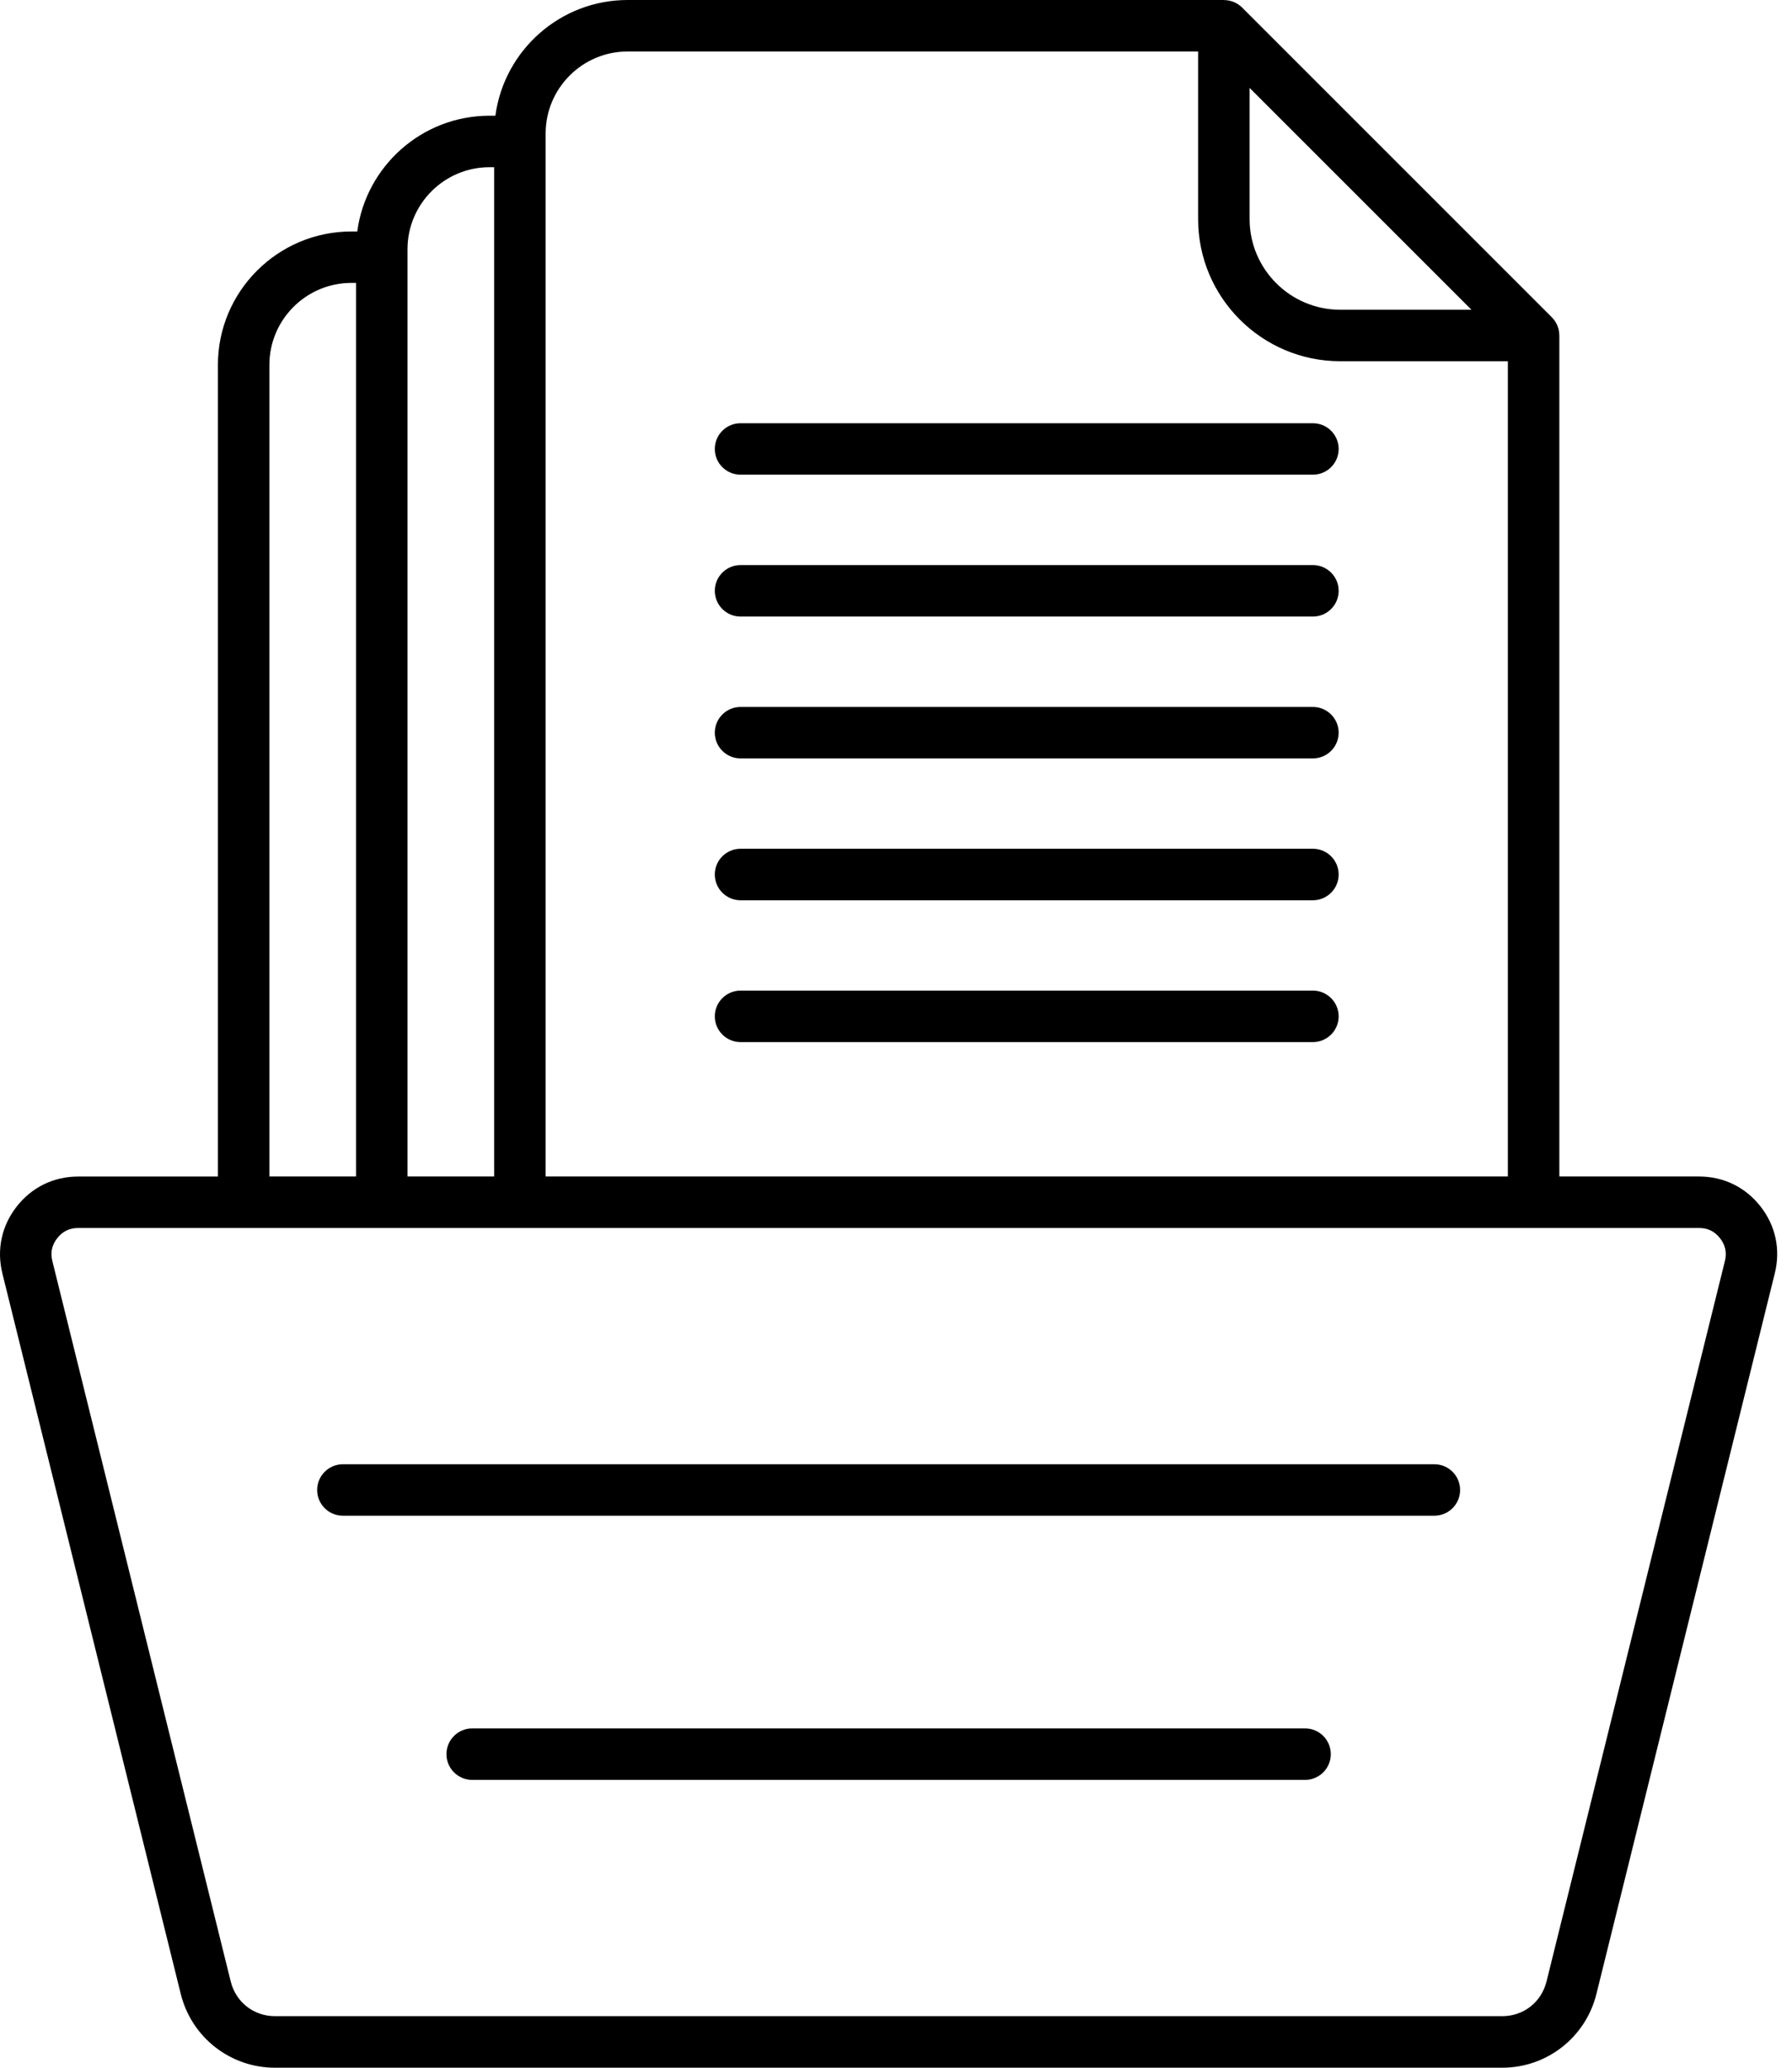
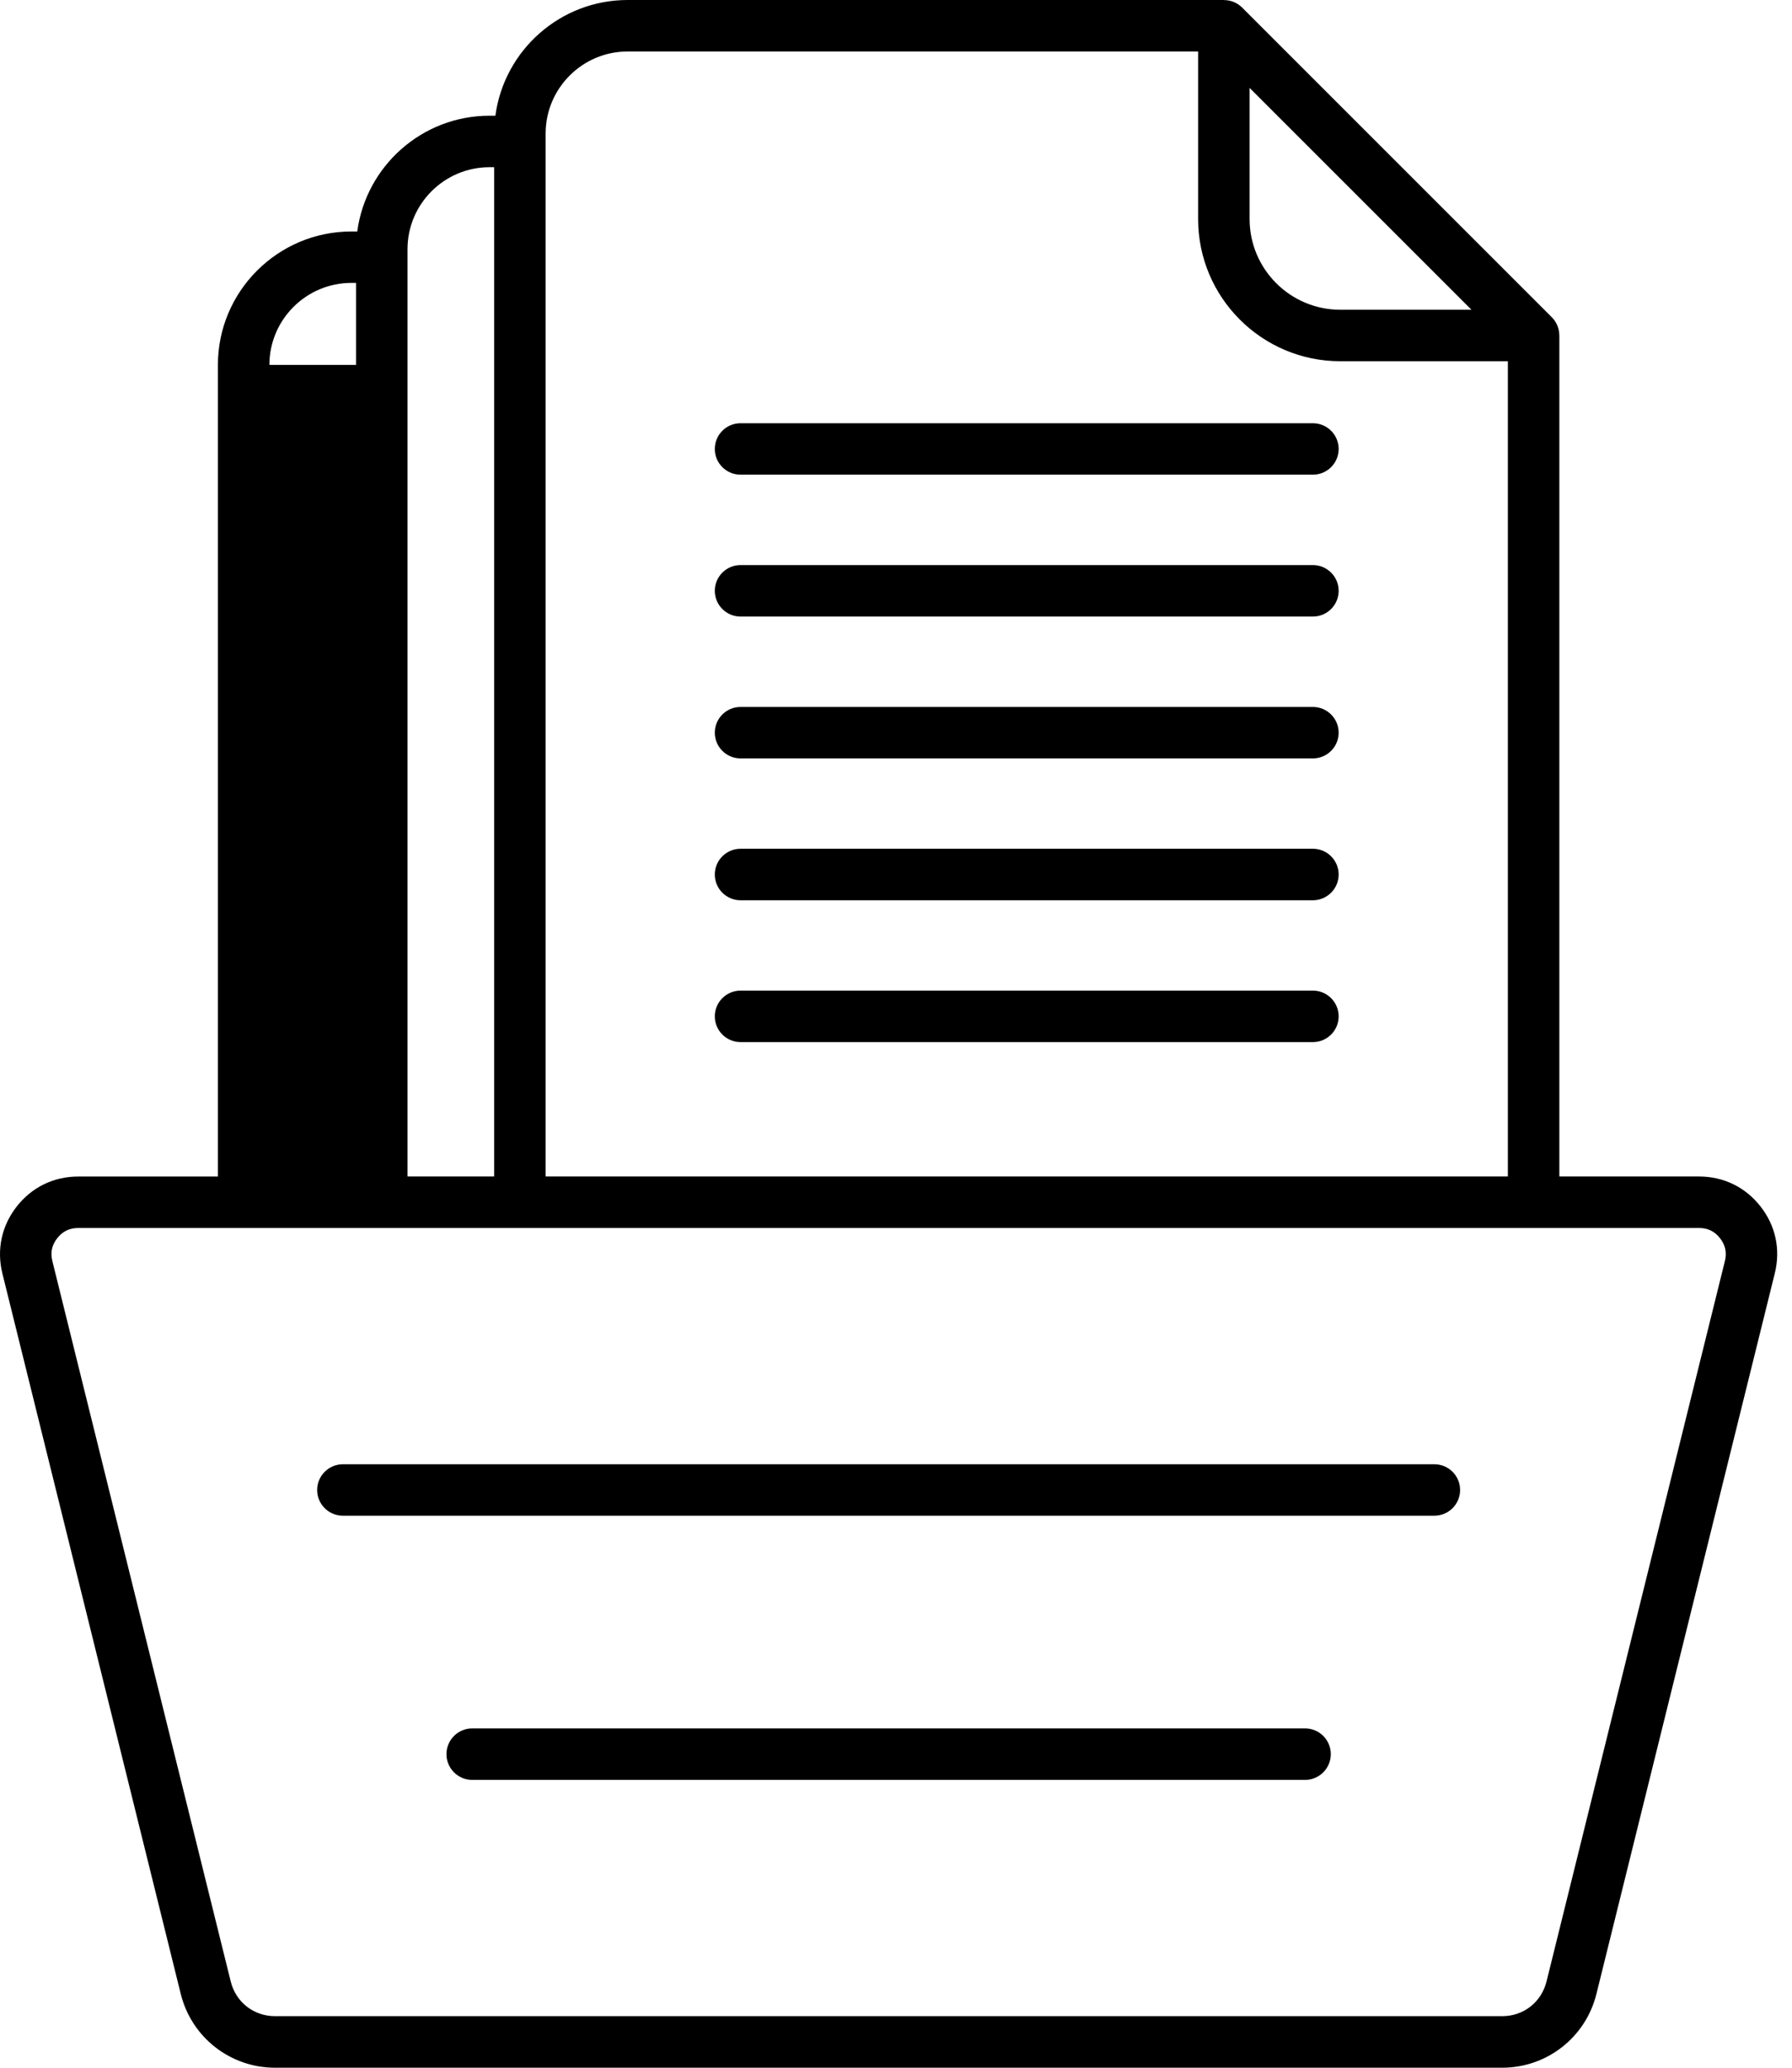
<svg xmlns="http://www.w3.org/2000/svg" width="52" height="60" viewBox="0 0 52 60" fill="none">
-   <path d="M51.087 35.009C50.648 34.447 50.014 34.139 49.302 34.139H45.249V9.735H45.248C45.248 9.541 45.173 9.349 45.031 9.207L36.043 0.219C35.9 0.076 35.709 0.002 35.515 0.002V0H18.213C16.252 0 14.628 1.465 14.375 3.358H14.205C12.244 3.358 10.62 4.823 10.367 6.717H10.197C8.061 6.717 6.323 8.454 6.323 10.59V34.14H2.27C1.558 34.14 0.924 34.449 0.485 35.01C0.046 35.572 -0.101 36.261 0.069 36.952L5.245 57.858C5.557 59.119 6.683 60 7.981 60H43.589C44.888 60 46.013 59.119 46.325 57.858L51.5 36.952C51.673 36.259 51.526 35.569 51.087 35.009ZM36.261 2.551L42.699 8.988H38.891C37.441 8.988 36.261 7.808 36.261 6.358V2.551ZM18.212 1.494H34.767V6.358C34.767 8.632 36.617 10.482 38.891 10.482H43.755V34.139H15.833V3.874C15.833 2.562 16.9 1.494 18.212 1.494ZM14.205 4.852H14.339V34.139H11.825V7.231C11.825 5.919 12.892 4.852 14.205 4.852ZM7.817 10.589C7.817 9.277 8.885 8.209 10.197 8.209H10.331V34.139H7.817V10.589ZM50.053 36.591L44.877 57.497C44.727 58.099 44.211 58.504 43.59 58.504H7.982C7.362 58.504 6.844 58.099 6.695 57.497L1.519 36.591C1.458 36.345 1.504 36.128 1.661 35.929C1.817 35.73 2.016 35.633 2.27 35.633H49.302C49.556 35.633 49.754 35.73 49.911 35.929C50.066 36.129 50.114 36.346 50.053 36.591ZM42.369 43.236C42.369 43.648 42.034 43.982 41.622 43.982H9.95C9.538 43.982 9.203 43.648 9.203 43.236C9.203 42.824 9.538 42.489 9.95 42.489H41.623C42.035 42.489 42.369 42.824 42.369 43.236ZM38.617 50.901C38.617 51.313 38.282 51.648 37.87 51.648H13.702C13.29 51.648 12.955 51.313 12.955 50.901C12.955 50.489 13.29 50.154 13.702 50.154H37.87C38.282 50.154 38.617 50.487 38.617 50.901ZM20.742 13.028C20.742 12.616 21.077 12.281 21.489 12.281H38.098C38.51 12.281 38.845 12.616 38.845 13.028C38.845 13.44 38.51 13.774 38.098 13.774H21.489C21.077 13.774 20.742 13.441 20.742 13.028ZM20.742 17.144C20.742 16.732 21.077 16.397 21.489 16.397H38.098C38.51 16.397 38.845 16.732 38.845 17.144C38.845 17.556 38.51 17.891 38.098 17.891H21.489C21.077 17.891 20.742 17.556 20.742 17.144ZM20.742 21.261C20.742 20.849 21.077 20.514 21.489 20.514H38.098C38.51 20.514 38.845 20.849 38.845 21.261C38.845 21.672 38.51 22.007 38.098 22.007H21.489C21.077 22.007 20.742 21.672 20.742 21.261ZM20.742 25.376C20.742 24.964 21.077 24.629 21.489 24.629H38.098C38.51 24.629 38.845 24.964 38.845 25.376C38.845 25.788 38.51 26.123 38.098 26.123H21.489C21.077 26.123 20.742 25.789 20.742 25.376ZM20.742 29.492C20.742 29.08 21.077 28.745 21.489 28.745H38.098C38.51 28.745 38.845 29.08 38.845 29.492C38.845 29.904 38.51 30.239 38.098 30.239H21.489C21.077 30.239 20.742 29.904 20.742 29.492Z" fill="black" />
+   <path d="M51.087 35.009C50.648 34.447 50.014 34.139 49.302 34.139H45.249V9.735H45.248C45.248 9.541 45.173 9.349 45.031 9.207L36.043 0.219C35.9 0.076 35.709 0.002 35.515 0.002V0H18.213C16.252 0 14.628 1.465 14.375 3.358H14.205C12.244 3.358 10.62 4.823 10.367 6.717H10.197C8.061 6.717 6.323 8.454 6.323 10.59V34.14H2.27C1.558 34.14 0.924 34.449 0.485 35.01C0.046 35.572 -0.101 36.261 0.069 36.952L5.245 57.858C5.557 59.119 6.683 60 7.981 60H43.589C44.888 60 46.013 59.119 46.325 57.858L51.5 36.952C51.673 36.259 51.526 35.569 51.087 35.009ZM36.261 2.551L42.699 8.988H38.891C37.441 8.988 36.261 7.808 36.261 6.358V2.551ZM18.212 1.494H34.767V6.358C34.767 8.632 36.617 10.482 38.891 10.482H43.755V34.139H15.833V3.874C15.833 2.562 16.9 1.494 18.212 1.494ZM14.205 4.852H14.339V34.139H11.825V7.231C11.825 5.919 12.892 4.852 14.205 4.852ZM7.817 10.589C7.817 9.277 8.885 8.209 10.197 8.209H10.331V34.139V10.589ZM50.053 36.591L44.877 57.497C44.727 58.099 44.211 58.504 43.59 58.504H7.982C7.362 58.504 6.844 58.099 6.695 57.497L1.519 36.591C1.458 36.345 1.504 36.128 1.661 35.929C1.817 35.73 2.016 35.633 2.27 35.633H49.302C49.556 35.633 49.754 35.73 49.911 35.929C50.066 36.129 50.114 36.346 50.053 36.591ZM42.369 43.236C42.369 43.648 42.034 43.982 41.622 43.982H9.95C9.538 43.982 9.203 43.648 9.203 43.236C9.203 42.824 9.538 42.489 9.95 42.489H41.623C42.035 42.489 42.369 42.824 42.369 43.236ZM38.617 50.901C38.617 51.313 38.282 51.648 37.87 51.648H13.702C13.29 51.648 12.955 51.313 12.955 50.901C12.955 50.489 13.29 50.154 13.702 50.154H37.87C38.282 50.154 38.617 50.487 38.617 50.901ZM20.742 13.028C20.742 12.616 21.077 12.281 21.489 12.281H38.098C38.51 12.281 38.845 12.616 38.845 13.028C38.845 13.44 38.51 13.774 38.098 13.774H21.489C21.077 13.774 20.742 13.441 20.742 13.028ZM20.742 17.144C20.742 16.732 21.077 16.397 21.489 16.397H38.098C38.51 16.397 38.845 16.732 38.845 17.144C38.845 17.556 38.51 17.891 38.098 17.891H21.489C21.077 17.891 20.742 17.556 20.742 17.144ZM20.742 21.261C20.742 20.849 21.077 20.514 21.489 20.514H38.098C38.51 20.514 38.845 20.849 38.845 21.261C38.845 21.672 38.51 22.007 38.098 22.007H21.489C21.077 22.007 20.742 21.672 20.742 21.261ZM20.742 25.376C20.742 24.964 21.077 24.629 21.489 24.629H38.098C38.51 24.629 38.845 24.964 38.845 25.376C38.845 25.788 38.51 26.123 38.098 26.123H21.489C21.077 26.123 20.742 25.789 20.742 25.376ZM20.742 29.492C20.742 29.08 21.077 28.745 21.489 28.745H38.098C38.51 28.745 38.845 29.08 38.845 29.492C38.845 29.904 38.51 30.239 38.098 30.239H21.489C21.077 30.239 20.742 29.904 20.742 29.492Z" fill="black" />
</svg>